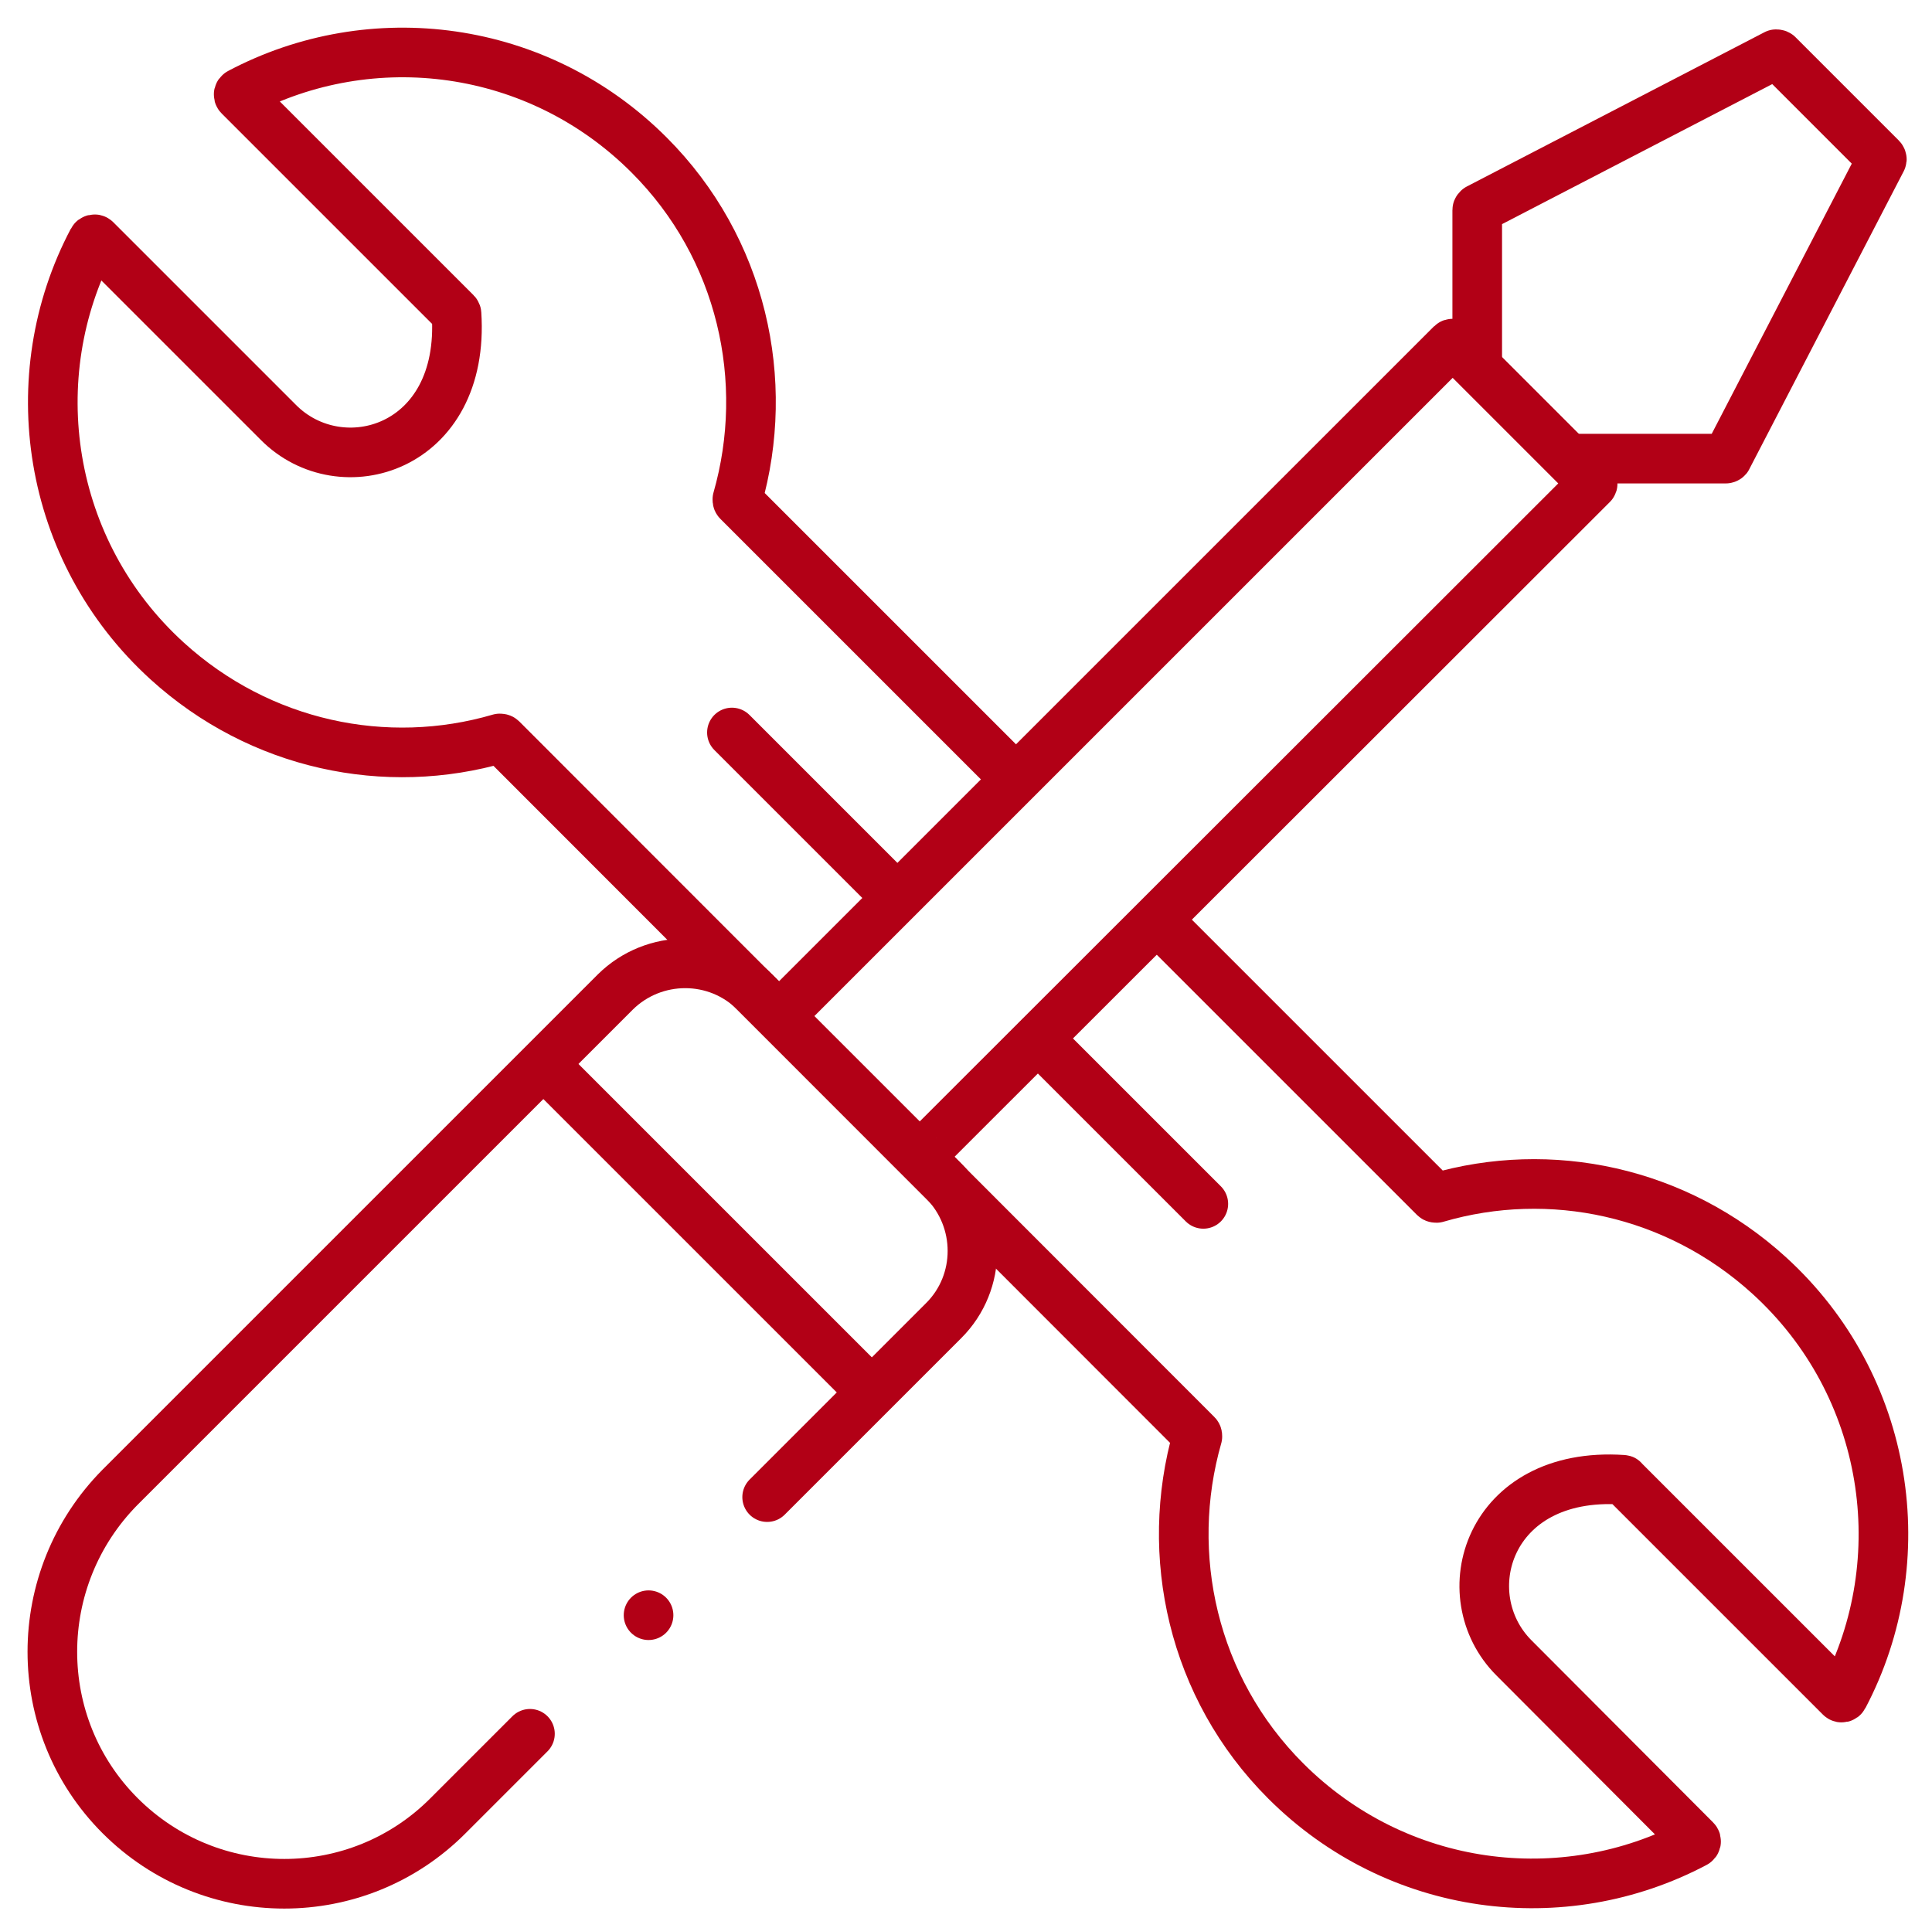
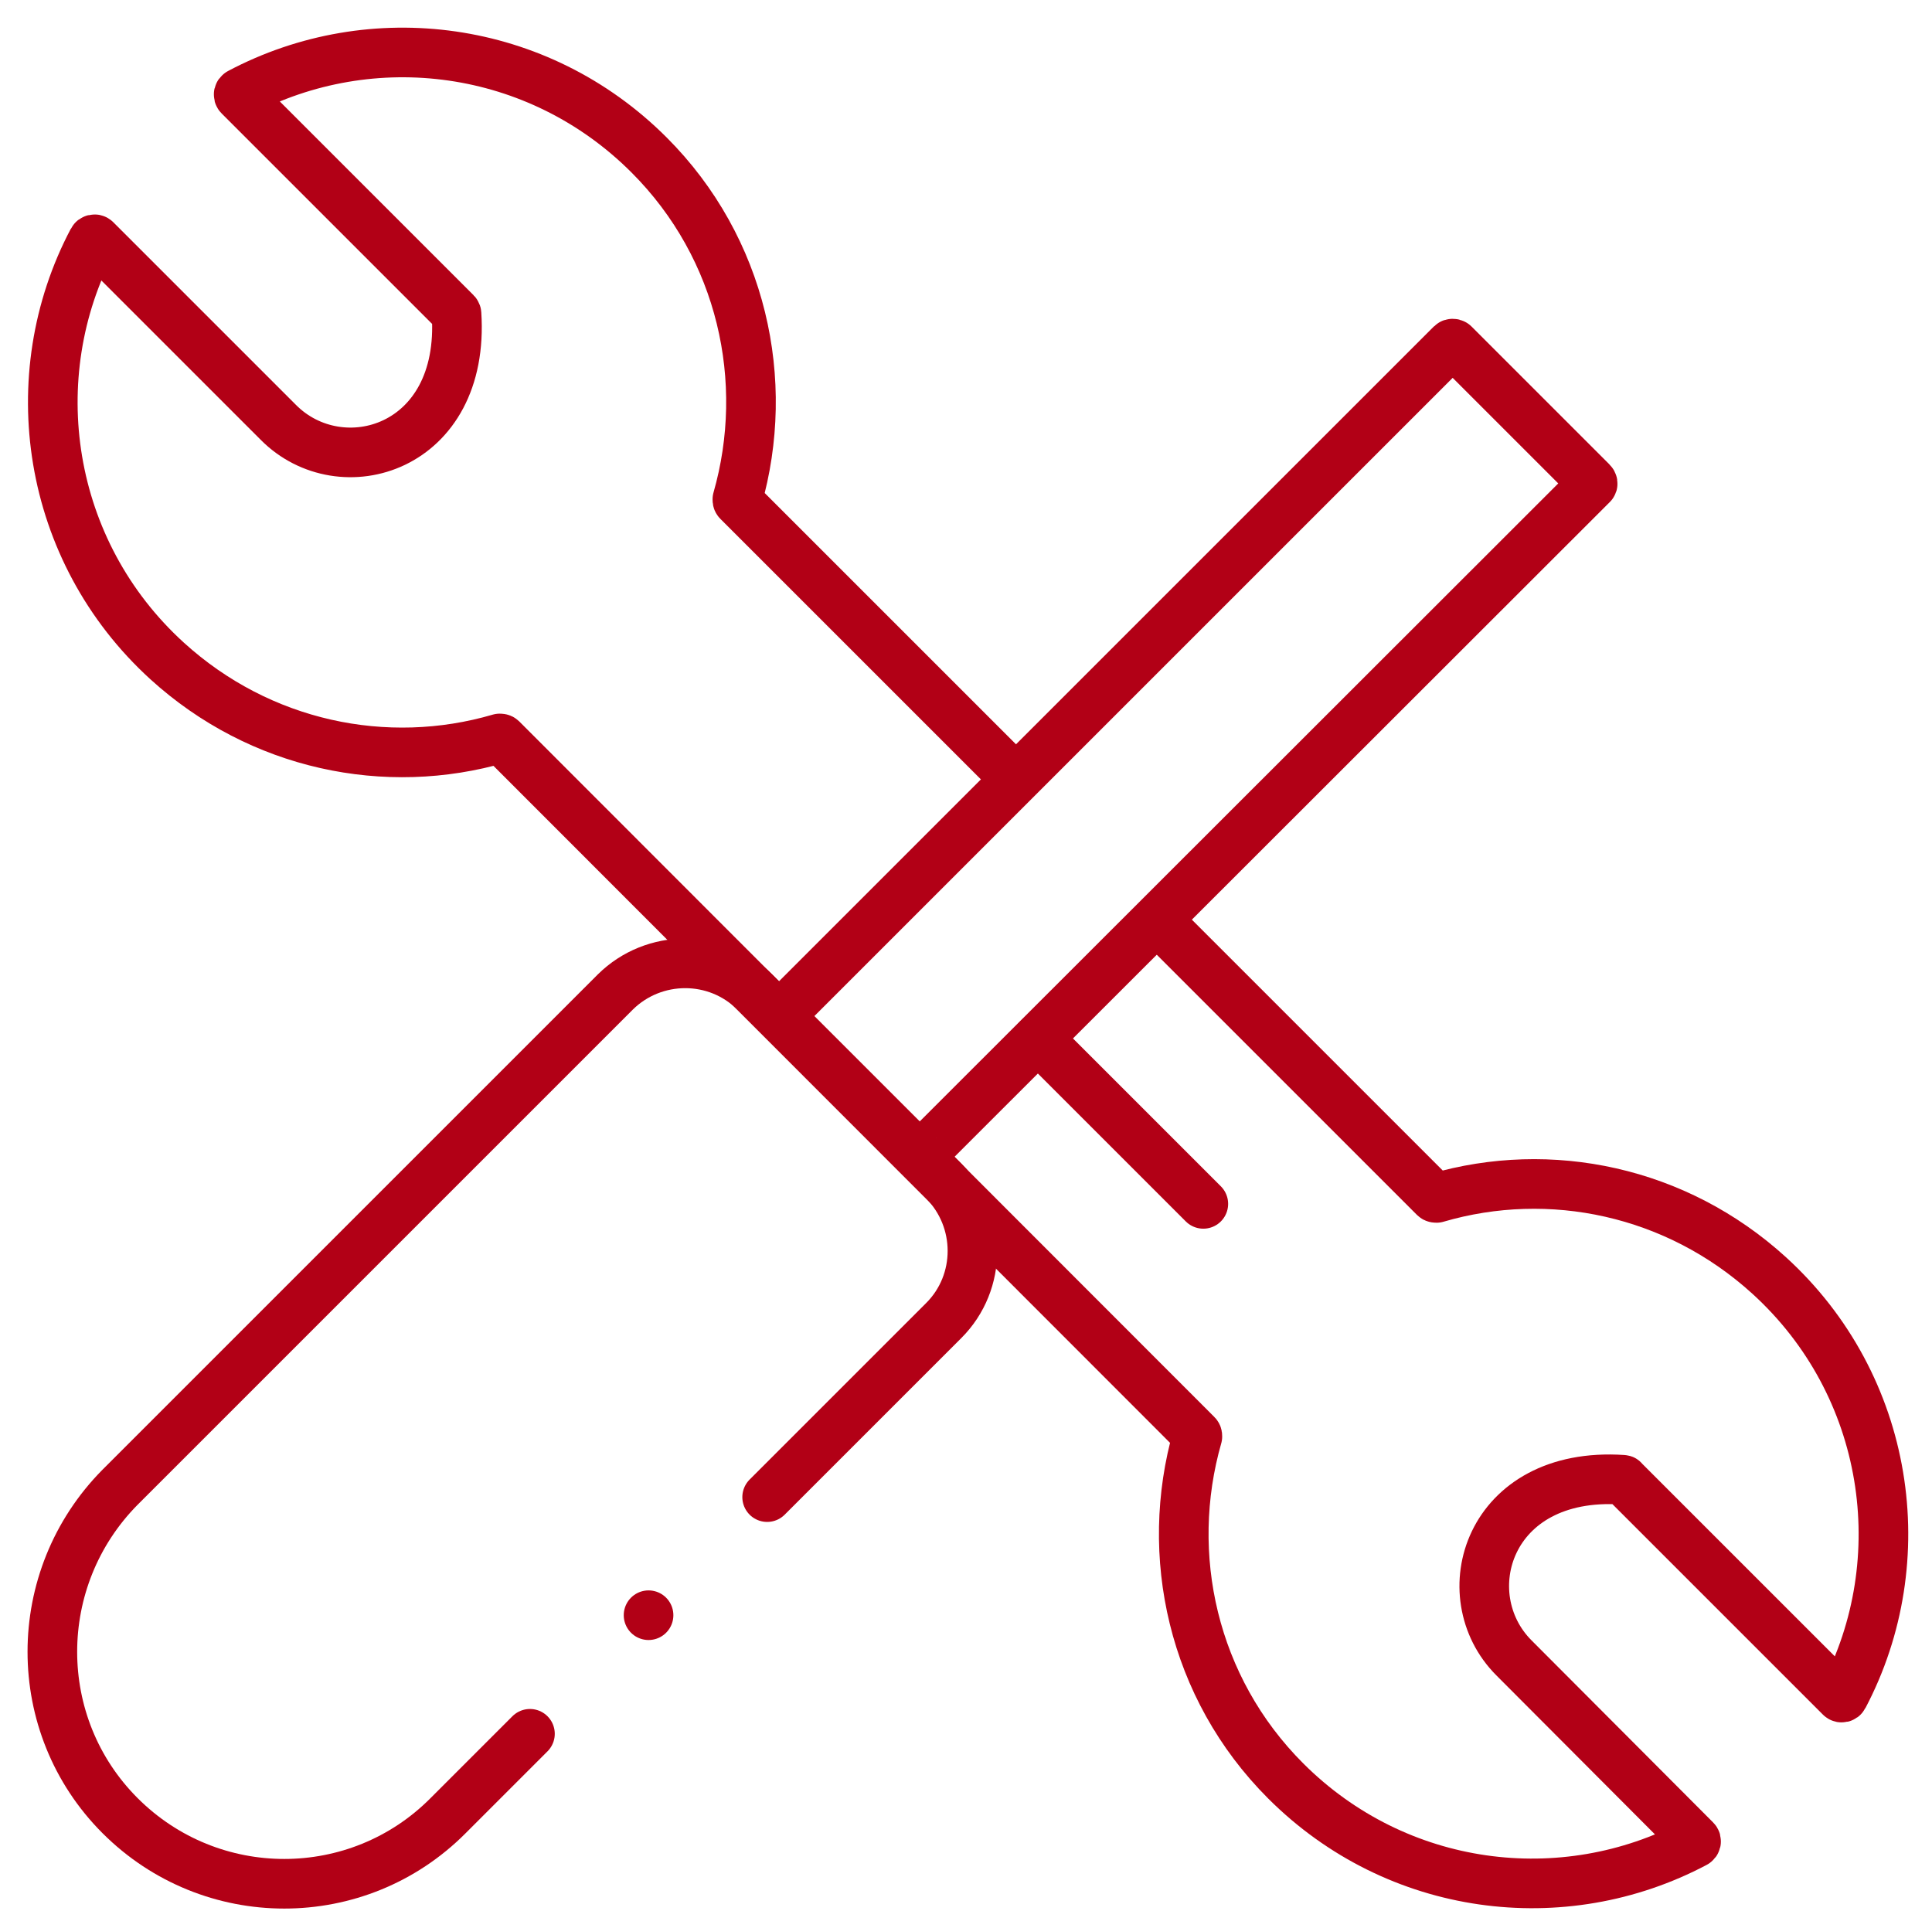
<svg xmlns="http://www.w3.org/2000/svg" xmlns:xlink="http://www.w3.org/1999/xlink" id="Layer_1" x="0px" y="0px" viewBox="0 0 519 518" style="enable-background:new 0 0 519 518;" xml:space="preserve">
  <style type="text/css">	.st0{clip-path:url(#SVGID_00000181801959172900928130000005166260626253248682_);}	.st1{fill:none;stroke:#B20016;stroke-width:10;stroke-linecap:round;stroke-linejoin:round;stroke-miterlimit:17.778;}</style>
  <g>
    <g>
      <g>
        <g>
          <defs>
-             <path id="SVGID_1_" d="M5.3-232.9h910.3v910.3H6c-0.4,0-0.7-0.3-0.7-0.7V-232.9z" />
+             <path id="SVGID_1_" d="M5.3-232.9h910.3v910.3H6c-0.4,0-0.7-0.3-0.7-0.7V-232.9" />
          </defs>
          <clipPath id="SVGID_00000140715067727225841600000003368912016683252891_">
            <use xlink:href="#SVGID_1_" style="overflow:visible;" />
          </clipPath>
          <g transform="matrix(1.333 0 0 -1.333 0 682.667)" style="clip-path:url(#SVGID_00000140715067727225841600000003368912016683252891_);">
            <path class="st1" d="M203.9,355.9l-55.2,55.2c-0.1,0.1-0.1,0.2-0.1,0.4c6.8,23.8,1,50.6-17.8,69.4      c-22.4,22.4-55.9,26.6-82.5,12.5c-0.2-0.1-0.3-0.4-0.1-0.6l43.7-43.7c0.1-0.1,0.1-0.2,0.1-0.2c1.8-27.3-23.3-34.6-35.9-21.9      l-36.8,36.8c-0.2,0.2-0.5,0.1-0.6-0.1c-14.5-27.4-9.4-62.6,15-84.8c18.7-17,44.1-22.3,67-15.6c0.1,0,0.3,0,0.4-0.1L241.2,223      c0.1-0.1,0.1-0.2,0.1-0.4c-6.8-23.8-1-50.6,17.8-69.4c22.4-22.4,55.9-26.6,82.5-12.5c0.2,0.1,0.3,0.4,0.1,0.6L305.1,178      c-12.6,12.6-5.3,37.7,21.9,35.9c0.1,0,0.2,0,0.2-0.1l43.7-43.7c0.2-0.2,0.5-0.1,0.6,0.1c14.5,27.5,9.4,62.7-15,84.9      c-18.7,17-44.1,22.3-67,15.6c-0.1,0-0.3,0-0.4,0.1l-55.3,55.3" />
            <path class="st1" d="M209.2,302.8l33.3-33.3" />
-             <path class="st1" d="M147.5,364.5l32.2-32.2" />
            <path class="st1" d="M154.6,210.4l35.6,35.6c7.7,7.7,7.7,20.3,0,28.1l-38.1,38.1c-7.7,7.7-20.3,7.7-28.1,0l-99.8-99.8      C6,194,6,164.4,24.2,146.2l0,0c18.3-18.3,47.9-18.3,66.1,0l16.5,16.5" />
            <path class="st1" d="M320.8,415L293,442.8c-0.1,0.1-0.4,0.1-0.5,0L157.3,307.6c-0.1-0.1-0.1-0.4,0-0.5l27.8-27.8      c0.1-0.1,0.4-0.1,0.5,0l135.3,135.2C321,414.6,321,414.8,320.8,415z" />
-             <path class="st1" d="M111,296.2l63.2-63.2" />
-             <path class="st1" d="M317.4,419.7h30.4c0.1,0,0.3,0.1,0.3,0.2l31.1,60c0.1,0.1,0,0.3-0.1,0.4l-20.8,20.8      c-0.1,0.1-0.3,0.1-0.4,0.1l-60-31.1c-0.1-0.1-0.2-0.2-0.2-0.3v-30.2" />
            <path class="st1" d="M130.7,186.6L130.7,186.6" />
          </g>
        </g>
      </g>
    </g>
  </g>
</svg>